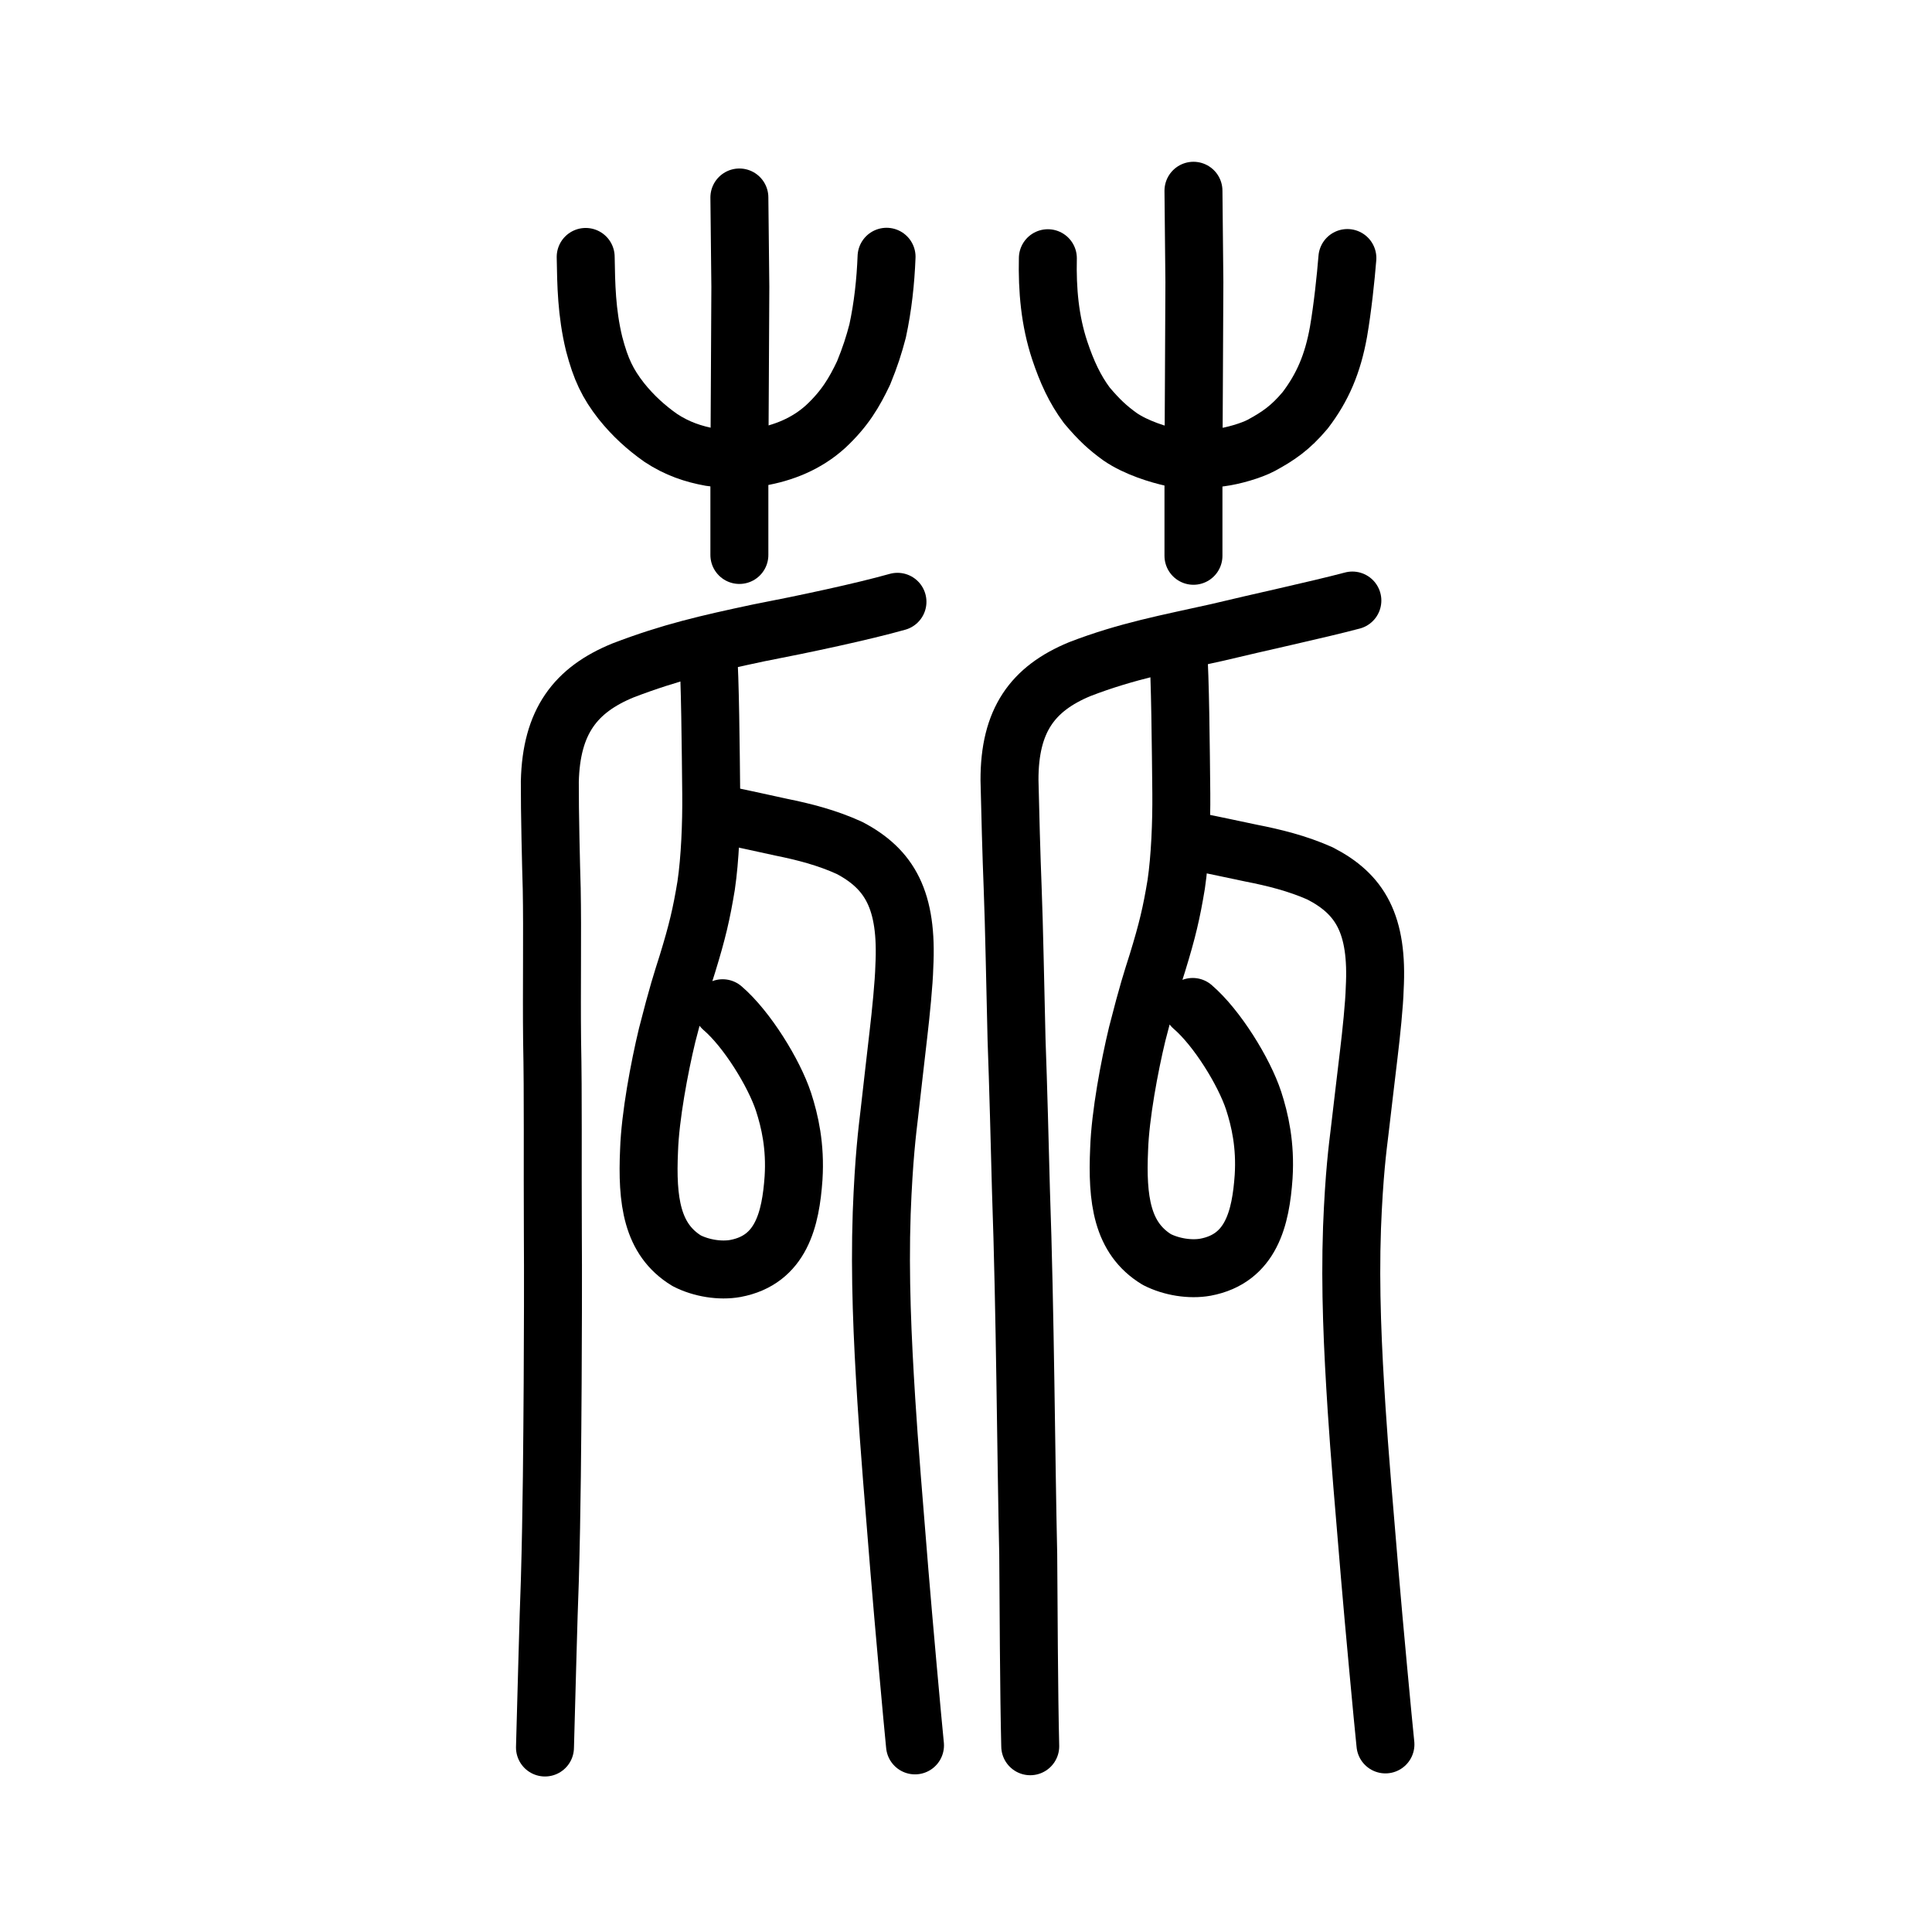
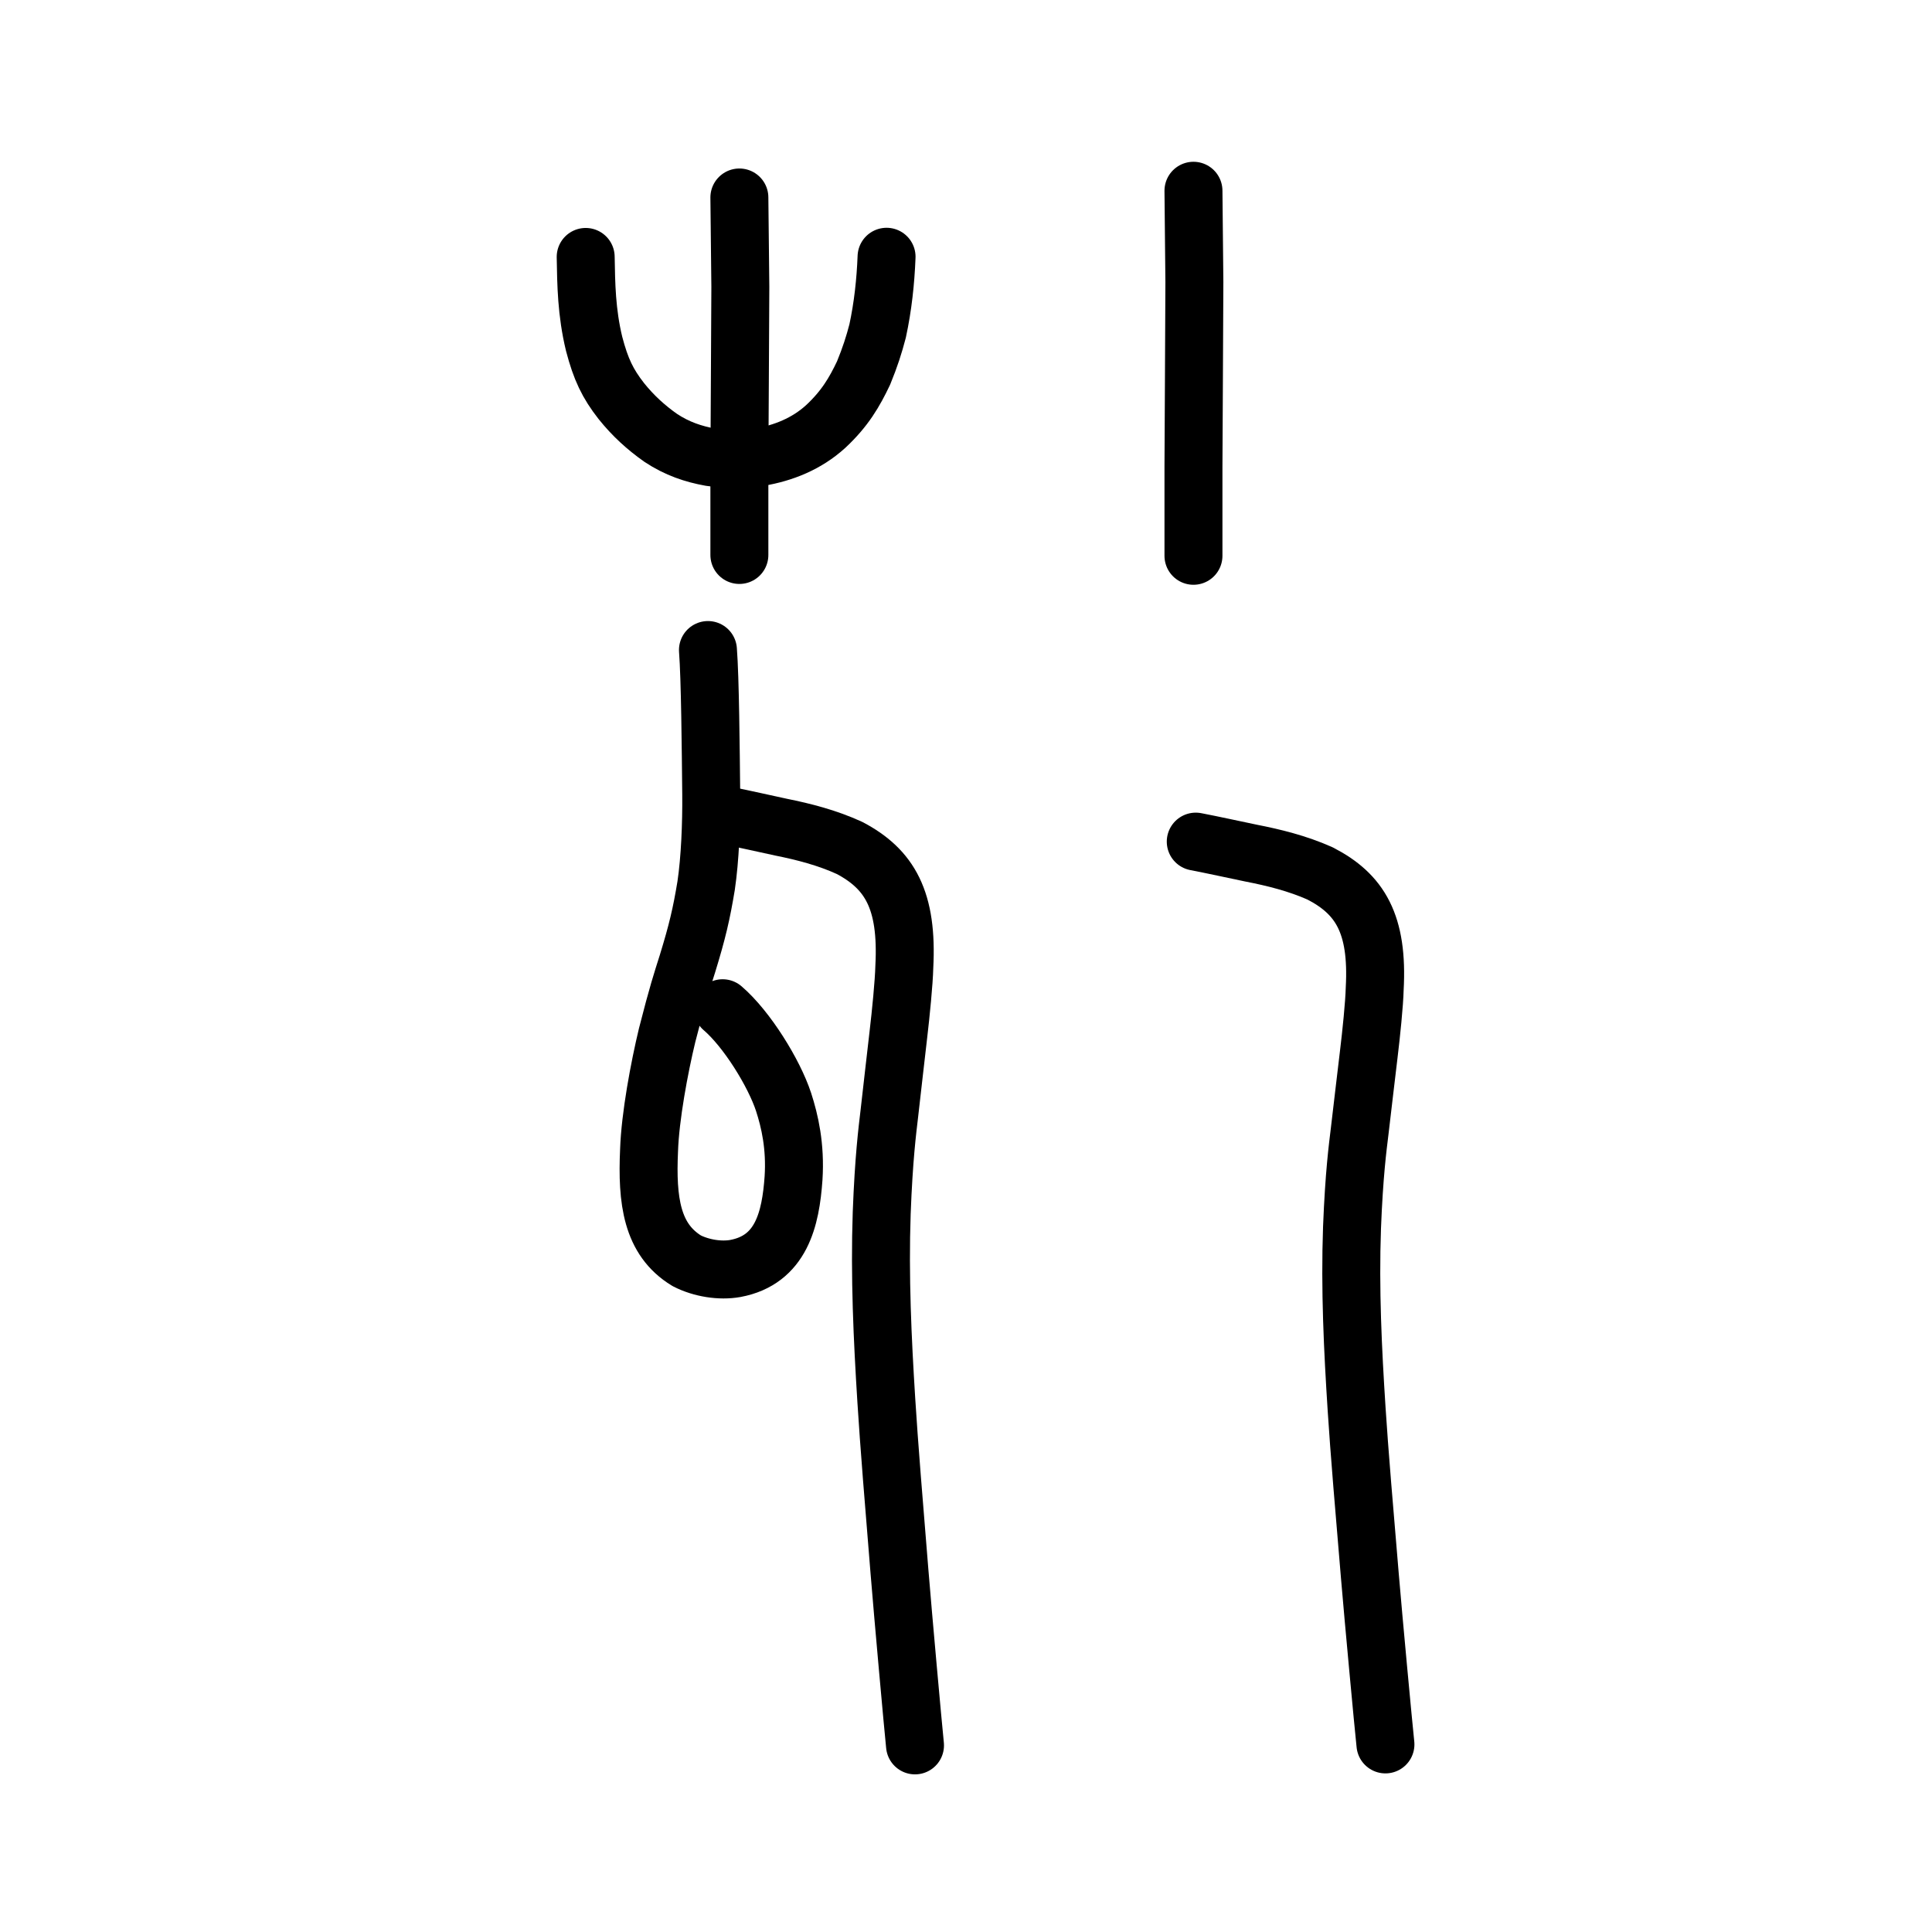
<svg xmlns="http://www.w3.org/2000/svg" xmlns:ns1="http://www.inkscape.org/namespaces/inkscape" xmlns:ns2="http://sodipodi.sourceforge.net/DTD/sodipodi-0.dtd" width="200px" height="200px" viewBox="0 0 200 200" version="1.1" id="SVGRoot" ns1:version="0.92.3 (2405546, 2018-03-11)" ns2:docname="84cfss.svg">
  <ns2:namedview id="base" pagecolor="#ffffff" bordercolor="#666666" borderopacity="1.0" ns1:pageopacity="0.0" ns1:pageshadow="2" ns1:zoom="2.8284271" ns1:cx="98.988665" ns1:cy="90.616384" ns1:document-units="px" ns1:current-layer="layer1" showgrid="true" ns1:window-width="1063" ns1:window-height="817" ns1:window-x="469" ns1:window-y="204" ns1:window-maximized="0" showguides="false" ns1:snap-global="false">
    <ns1:grid type="xygrid" id="grid6085" />
  </ns2:namedview>
  <defs id="defs5523" />
  <g id="layer1" ns1:groupmode="layer" ns1:label="レイヤー 1">
-     <path style="opacity:1;vector-effect:none;fill:none;fill-opacity:1;stroke:#000000;stroke-width:6;stroke-linecap:round;stroke-linejoin:round;stroke-miterlimit:4;stroke-dasharray:none;stroke-dashoffset:0;stroke-opacity:1" d="m 139.997,62.167 c -3.642,0.965 -9.853,2.303 -14.024,3.311 -4.984,1.112 -9.32,1.906 -14.192,3.789 -4.873,2.017 -7.298,5.288 -7.278,11.511 0.067,3.08 0.202,7.999 0.326,11.08 0.157,3.953 0.273,10.461 0.405,15.788 0.173,4.631 0.339,11.159 0.454,15.551 0.457,12.874 0.522,27.544 0.754,37.699 0.035,4.616 0.071,14.507 0.208,19.875" id="path6087-1-5" ns1:connector-curvature="0" ns2:nodetypes="ccccccccc" />
-     <path style="opacity:1;vector-effect:none;fill:none;fill-opacity:1;stroke:#000000;stroke-width:6;stroke-linecap:round;stroke-linejoin:round;stroke-miterlimit:4;stroke-dasharray:none;stroke-dashoffset:0;stroke-opacity:1" d="m 121.949,67.159 c 0.229,2.954 0.289,10.261 0.339,14.97 0.026,2.989 -0.119,6.675 -0.527,9.417 -0.487,2.951 -0.916,4.775 -1.936,8.094 -0.604,1.917 -0.99,3.037 -2.104,7.4 -0.805,3.345 -1.752,8.399 -1.869,11.91 -0.233,5.181 0.264,9.224 3.905,11.436 1.511,0.769 3.445,1.078 5.036,0.793 4.752,-0.892 5.721,-5.118 6.017,-9.355 0.211,-3.301 -0.389,-5.897 -1.036,-7.891 -0.982,-2.984 -3.791,-7.538 -6.306,-9.694" id="path832" ns1:connector-curvature="0" ns2:nodetypes="ccccccccccc" />
    <path style="opacity:1;vector-effect:none;fill:none;fill-opacity:1;stroke:#000000;stroke-width:6;stroke-linecap:round;stroke-linejoin:round;stroke-miterlimit:4;stroke-dasharray:none;stroke-dashoffset:0;stroke-opacity:1" d="m 143.42,180.581 c -0.226,-2.108 -1.235,-12.954 -1.616,-17.488 -0.536,-6.329 -1.101,-13.014 -1.367,-17.213 -0.395,-6.128 -0.704,-12.397 -0.477,-18.793 0.217,-5.537 0.587,-8.3 0.798,-10.033 0.269,-2.367 0.665,-5.588 0.934,-7.902 0.256,-2.094 0.58,-5.256 0.616,-6.795 0.37,-6.719 -1.526,-9.819 -5.667,-11.944 -2.356,-1.047 -4.79,-1.641 -7.118,-2.096 -1.429,-0.296 -4.169,-0.894 -5.739,-1.192" id="path937" ns1:connector-curvature="0" ns2:nodetypes="cccccccccc" />
-     <path style="opacity:1;vector-effect:none;fill:none;fill-opacity:1;stroke:#000000;stroke-width:6;stroke-linecap:round;stroke-linejoin:round;stroke-miterlimit:4;stroke-dasharray:none;stroke-dashoffset:0;stroke-opacity:1" d="m 92.905,62.298 c -3.621,1.022 -9.646,2.308 -14.353,3.215 -5.369,1.143 -9.13,2.002 -14.051,3.885 -4.926,2.017 -7.438,5.288 -7.583,11.511 -0.015,3.08 0.129,8.917 0.196,11.08 0.087,4.477 -0.019,10.461 0.039,15.722 0.119,5.817 0.039,12.124 0.078,20.15 0.028,3.041 0.008,11.753 -0.02,15.374 -0.04,5.883 -0.082,13.03 -0.291,20.38 -0.163,4.182 -0.318,10.831 -0.504,17.286" id="path6087-1-5-9" ns1:connector-curvature="0" ns2:nodetypes="cccccccccc" />
    <path style="opacity:1;vector-effect:none;fill:none;fill-opacity:1;stroke:#000000;stroke-width:6;stroke-linecap:round;stroke-linejoin:round;stroke-miterlimit:4;stroke-dasharray:none;stroke-dashoffset:0;stroke-opacity:1" d="m 73.287,67.291 c 0.229,2.954 0.289,10.261 0.339,14.97 0.027,2.989 -0.119,6.675 -0.527,9.417 -0.487,2.951 -0.916,4.775 -1.936,8.094 -0.604,1.917 -0.99,3.037 -2.104,7.4 -0.805,3.345 -1.752,8.399 -1.869,11.91 -0.233,5.181 0.264,9.224 3.905,11.436 1.511,0.769 3.445,1.078 5.036,0.793 4.752,-0.892 5.721,-5.118 6.017,-9.354 0.211,-3.301 -0.389,-5.897 -1.036,-7.891 -0.982,-2.984 -3.791,-7.538 -6.306,-9.694" id="path832-7" ns1:connector-curvature="0" ns2:nodetypes="ccccccccccc" />
    <path style="opacity:1;vector-effect:none;fill:none;fill-opacity:1;stroke:#000000;stroke-width:6;stroke-linecap:round;stroke-linejoin:round;stroke-miterlimit:4;stroke-dasharray:none;stroke-dashoffset:0;stroke-opacity:1" d="m 94.721,180.682 c -0.225,-2.171 -1.23,-13.346 -1.61,-18.016 -0.534,-6.52 -1.097,-13.407 -1.362,-17.733 -0.394,-6.313 -0.702,-12.772 -0.475,-19.361 0.216,-5.704 0.585,-8.551 0.795,-10.336 0.268,-2.438 0.663,-5.757 0.931,-8.14 0.255,-2.157 0.578,-5.415 0.614,-7 0.368,-6.922 -1.521,-10.116 -5.646,-12.305 -2.348,-1.078 -4.772,-1.691 -7.091,-2.159 -1.424,-0.305 -4.154,-0.921 -5.717,-1.229" id="path937-0" ns1:connector-curvature="0" ns2:nodetypes="cccccccccc" />
    <path style="opacity:1;vector-effect:none;fill:none;fill-opacity:1;stroke:#000000;stroke-width:6;stroke-linecap:round;stroke-linejoin:miter;stroke-miterlimit:4;stroke-dasharray:none;stroke-dashoffset:0;stroke-opacity:1" d="m 76.54,20.443 0.1,9.252 -0.05,9.703 -0.05,9.026 v 9.026" id="path6087-7" ns1:connector-curvature="0" ns2:nodetypes="ccccc" />
    <path style="opacity:1;vector-effect:none;fill:none;fill-opacity:1;stroke:#000000;stroke-width:6;stroke-linecap:round;stroke-linejoin:miter;stroke-miterlimit:4;stroke-dasharray:none;stroke-dashoffset:0;stroke-opacity:1" d="m 123.547,19.747 0.095,9.447 -0.047,9.908 -0.048,9.217 v 9.217" id="path6087-9-3" ns1:connector-curvature="0" ns2:nodetypes="ccccc" />
    <path style="opacity:1;vector-effect:none;fill:none;fill-opacity:1;stroke:#000000;stroke-width:6;stroke-linecap:round;stroke-linejoin:round;stroke-miterlimit:4;stroke-dasharray:none;stroke-dashoffset:0;stroke-opacity:1" d="m 60.63,26.598 c 0.049,2.818 0.082,5.735 0.875,9.002 0.691,2.632 1.402,4.113 2.812,5.916 1.227,1.531 2.554,2.733 4.072,3.805 1.71,1.138 3.418,1.691 5.142,2.003 1.483,0.216 3.343,0.289 5.081,0 2.458,-0.418 4.883,-1.366 6.866,-3.174 1.992,-1.854 2.983,-3.568 3.919,-5.537 0.686,-1.677 1.08,-2.914 1.456,-4.355 0.547,-2.534 0.825,-5.126 0.924,-7.678" id="path6755-72-8" ns1:connector-curvature="0" ns2:nodetypes="cccccccccc" />
-     <path style="opacity:1;vector-effect:none;fill:none;fill-opacity:1;stroke:#000000;stroke-width:6;stroke-linecap:round;stroke-linejoin:round;stroke-miterlimit:4;stroke-dasharray:none;stroke-dashoffset:0;stroke-opacity:1" d="m 108.474,26.73 c -0.073,3.261 0.204,6.468 1.235,9.568 0.723,2.163 1.55,3.985 2.799,5.661 1.282,1.524 2.179,2.341 3.447,3.256 1.683,1.157 4.053,1.858 5.361,2.145 1.234,0.215 3.328,0.287 5.058,0 1.231,-0.158 3.121,-0.687 4.198,-1.26 1.739,-0.946 3.002,-1.792 4.536,-3.619 1.814,-2.377 2.859,-4.827 3.452,-8.127 0.423,-2.446 0.761,-5.634 0.92,-7.643" id="path6755-7-2" ns1:connector-curvature="0" ns2:nodetypes="cccccccccc" />
  </g>
</svg>